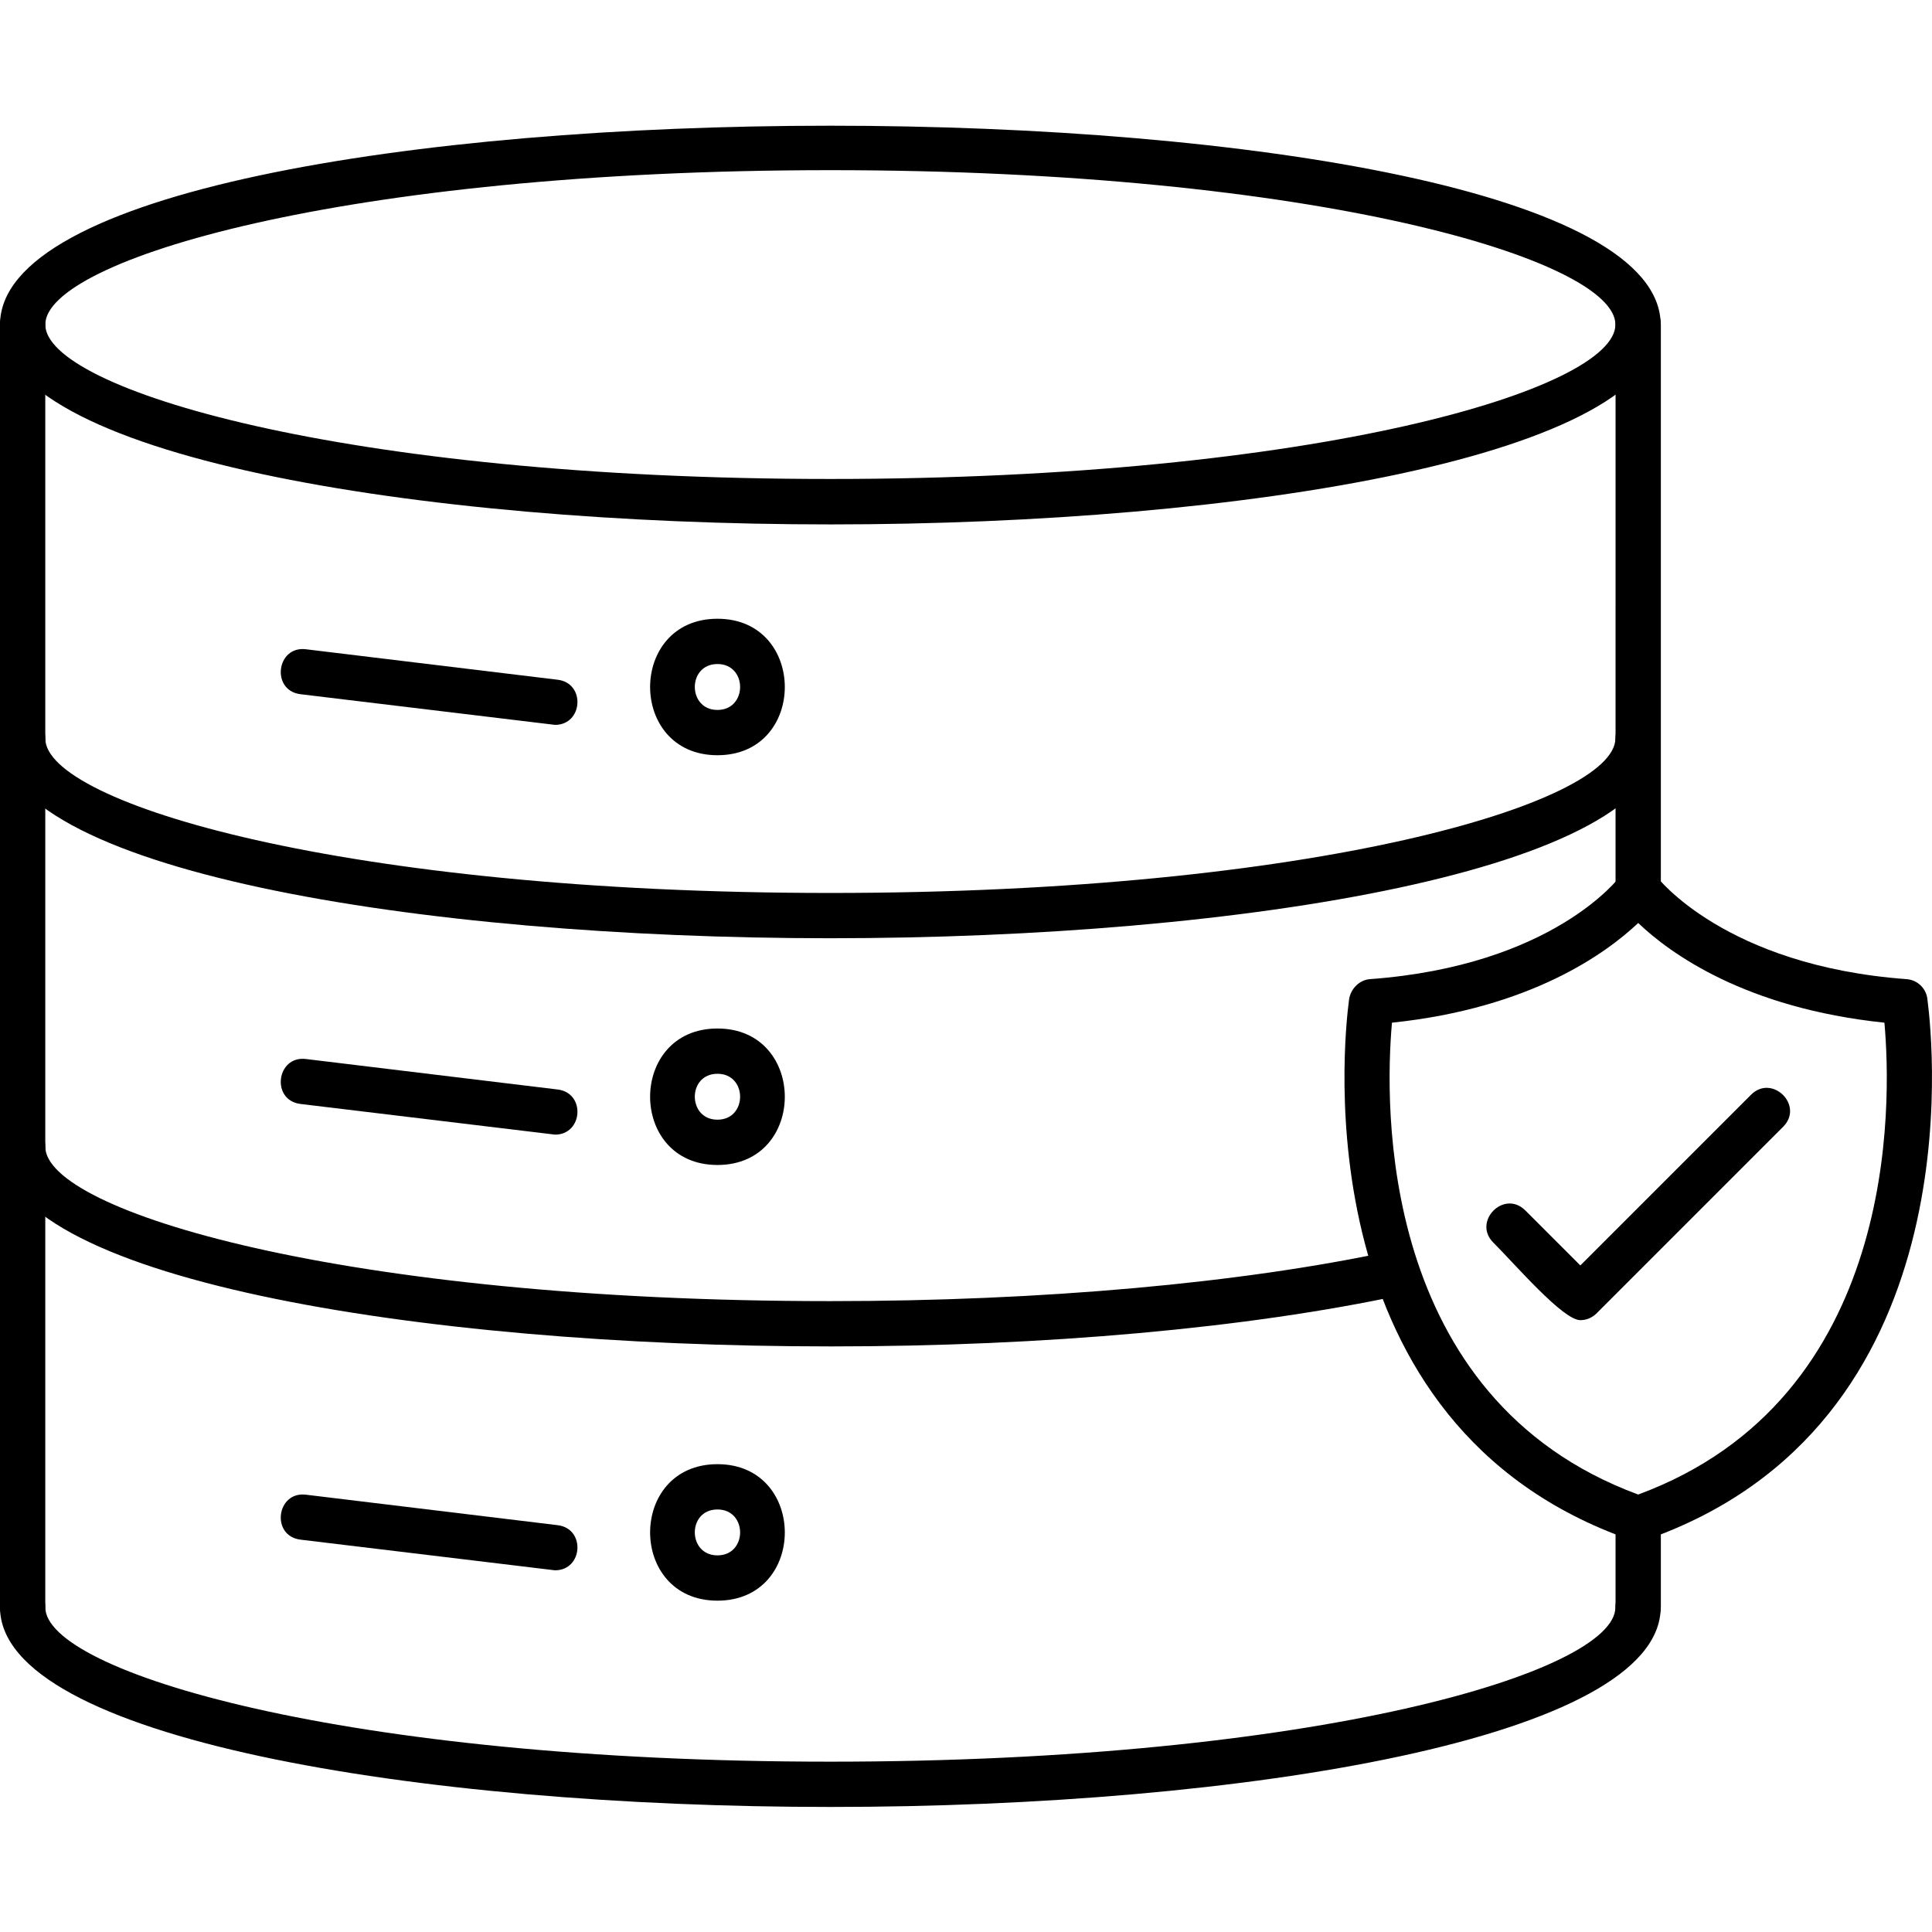
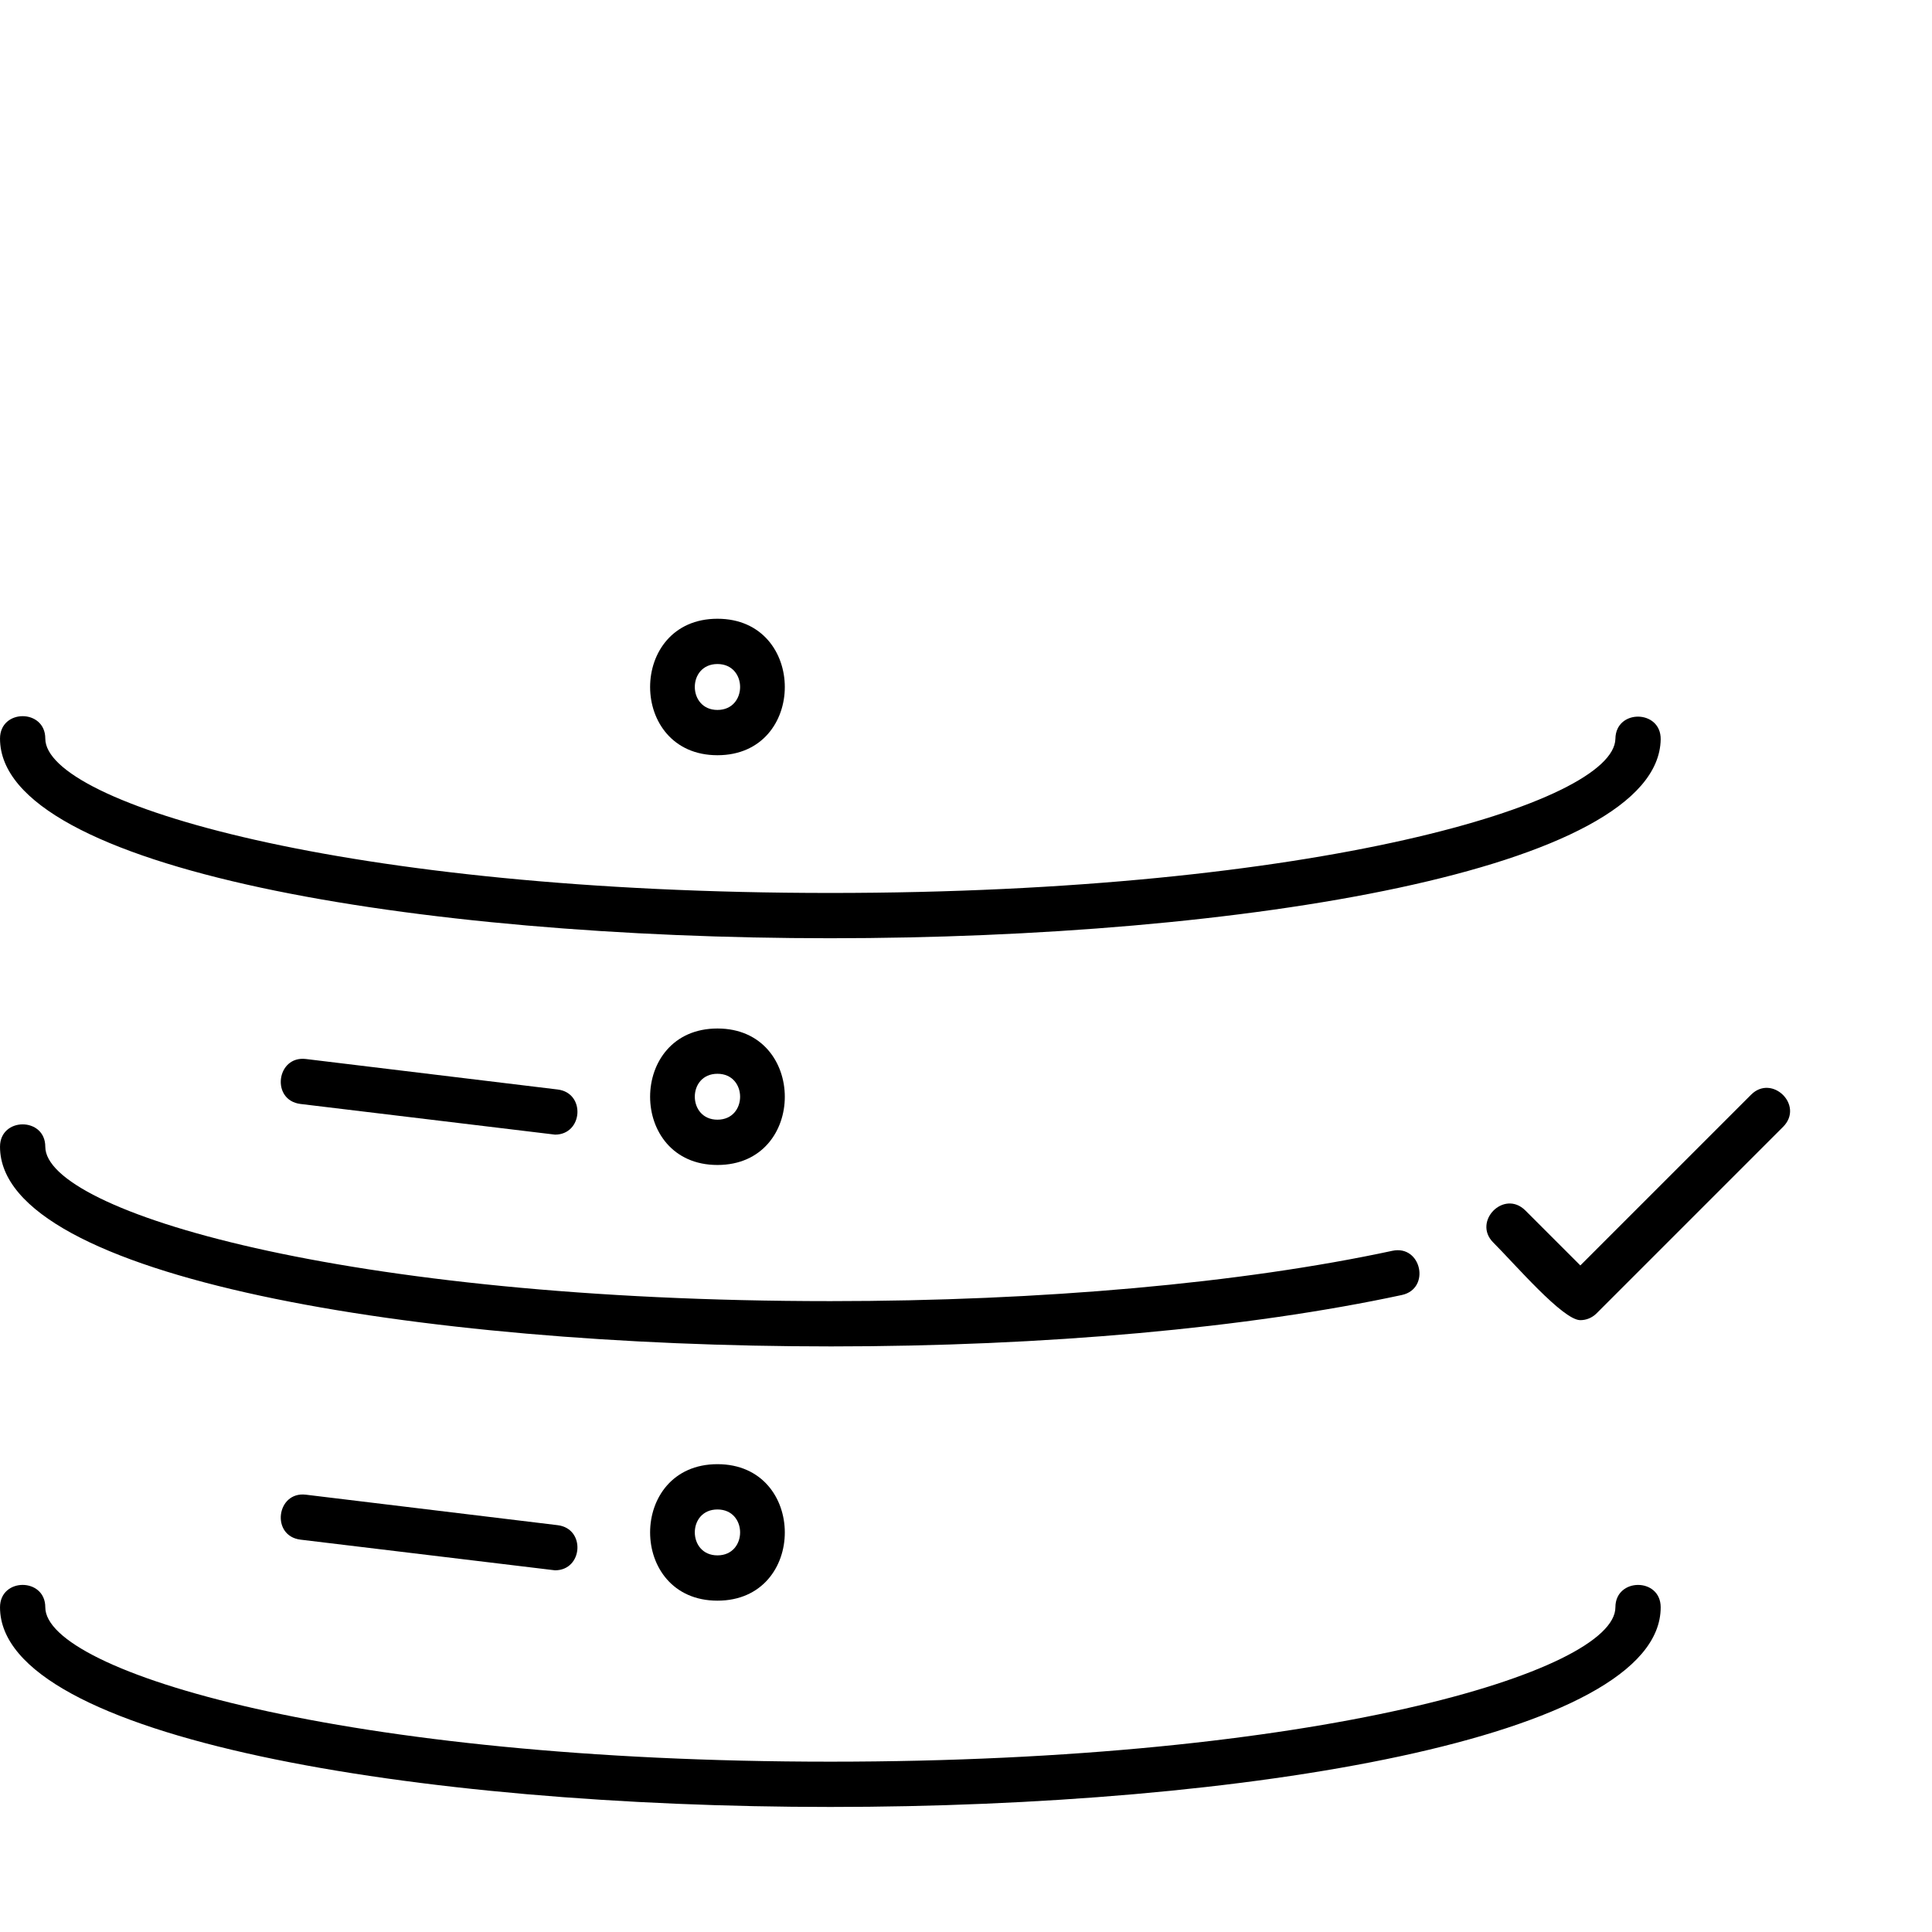
<svg xmlns="http://www.w3.org/2000/svg" clip-rule="evenodd" fill-rule="evenodd" height="512" image-rendering="optimizeQuality" shape-rendering="geometricPrecision" text-rendering="geometricPrecision" viewBox="0 0 1706.66 1706.66" width="512">
  <g id="Layer_x0020_1">
-     <path d="m733.5 463.25c-364.45 0-733.49-60.56-733.49-176.39 0-234.41 1466.98-234.41 1466.98 0 0 115.84-368.9 176.39-733.49 176.39zm0-312.93c-429.74 0-693.49 79.44-693.49 136.4 0 56.95 263.89 136.39 693.49 136.39 429.59 0 693.49-79.44 693.49-136.39s-263.76-136.4-693.49-136.4z" />
    <path d="m733.5 828.81c-364.45 0-733.49-60.56-733.49-176.39 0-26.37 40-26.37 40 0 0 56.94 263.9 136.39 693.49 136.39 428.2 0 692.52-79.31 693.49-136.26.39-26.42 40.38-25.74 40 .56-1.81 115.42-370.44 175.7-733.5 175.7z" />
    <path d="m733.5 1189.37c-364.45 0-733.49-60.56-733.49-176.39 0-26.33 40-26.34 40 0 0 56.94 263.9 136.39 693.49 136.39 187.09 0 363.34-15.83 496.4-44.44 25.69-5.57 34.14 33.44 8.47 39.03-135.7 29.17-315.01 45.42-504.88 45.42z" />
    <path d="m733.5 1596.2c-364.45 0-733.49-60.56-733.49-176.39 0-26.33 40-26.34 40 0 0 56.94 263.9 136.39 693.49 136.39s693.49-79.44 693.49-136.39c0-26.23 39.99-26.41 40 0 .13 115.7-368.91 176.39-733.5 176.39z" />
-     <path d="m1447.12 1439.67c-10.97 0-20-9.03-20-20v-78.2c0-26.3 40.01-26.3 40.01 0v78.2c0 11.11-9.03 20-20 20zm-1427.12 0c-11.11 0-20-9.03-20-20v-1132.81c0-26.37 40-26.37 40 0v1132.95c0 10.97-8.89 19.86-20.01 19.86zm1427.12-633.77c-10.97 0-20-8.89-20-20l.01-499.04c0-26.33 40-26.34 40 0v499.04c0 10.97-9.03 20-20.01 20z" />
-     <path d="m490.3 640.33-224.87-27.09c-26.19-3.24-21.35-42.8 4.72-39.72l222.51 26.94c24.87 3.08 22.3 39.86-2.36 39.86z" />
    <path d="m490.3 1002.29-224.87-27.09c-26.3-3.26-21.24-42.79 4.72-39.72l222.51 26.95c24.87 3.08 22.3 39.86-2.36 39.86z" />
    <path d="m490.3 1387.16-224.87-27.09c-26.3-3.26-21.24-42.79 4.72-39.72l222.51 26.94c24.86 3.08 22.3 39.86-2.36 39.86z" />
    <path d="m633.77 667.14c-79.32 0-79.32-120.56 0-120.56 79.26 0 79.42 120.56 0 120.56zm0-80.56c-26.75 0-26.59 40.56 0 40.56 26.69 0 26.69-40.56 0-40.56z" />
    <path d="m633.77 1029.1c-79.32 0-79.32-120.56 0-120.56 79.26 0 79.42 120.56 0 120.56zm0-80.56c-26.75 0-26.59 40.55 0 40.55 26.69 0 26.69-40.55 0-40.55z" />
-     <path d="m633.77 1413.97c-79.32 0-79.32-120.57 0-120.57 79.26 0 79.42 120.57 0 120.57zm0-80.56c-26.75 0-26.59 40.55 0 40.55 26.69 0 26.69-40.55 0-40.55z" />
+     <path d="m633.77 1413.97c-79.32 0-79.32-120.57 0-120.57 79.26 0 79.42 120.57 0 120.57m0-80.56c-26.75 0-26.59 40.55 0 40.55 26.69 0 26.69-40.55 0-40.55z" />
    <path d="m1396.01 1166.18c-15.38 0-57.27-48.94-76.94-68.61-18.48-18.48 9.43-47.07 28.33-28.33l48.61 48.61 150.84-150.83c18.48-18.48 47.07 9.43 28.33 28.33l-165 165c-4.03 3.89-9.03 5.83-14.17 5.83z" />
-     <path d="m1447.12 1361.47c-2.22 0-4.44-.41-6.53-1.11-289.46-100.69-254.04-439.04-248.9-477.23 1.25-9.44 9.03-17.5 18.48-18.19 162.22-11.94 220.28-90 220.84-90.69 7.5-10.42 24.86-10.42 32.36 0 .56.69 60.28 78.89 220.84 90.69 9.86.69 17.78 8.61 18.47 18.47 5 37.92 40.56 376.26-249.03 476.96-2.09.68-4.31 1.1-6.53 1.1zm-217.5-458.07c-6.39 71.39-12.78 331.82 217.5 416.82 230.29-85 223.9-345.43 217.51-416.82-122.78-12.78-189.44-61.25-217.51-88.06-28.2 26.67-94.87 75.28-217.5 88.06z" />
  </g>
</svg>